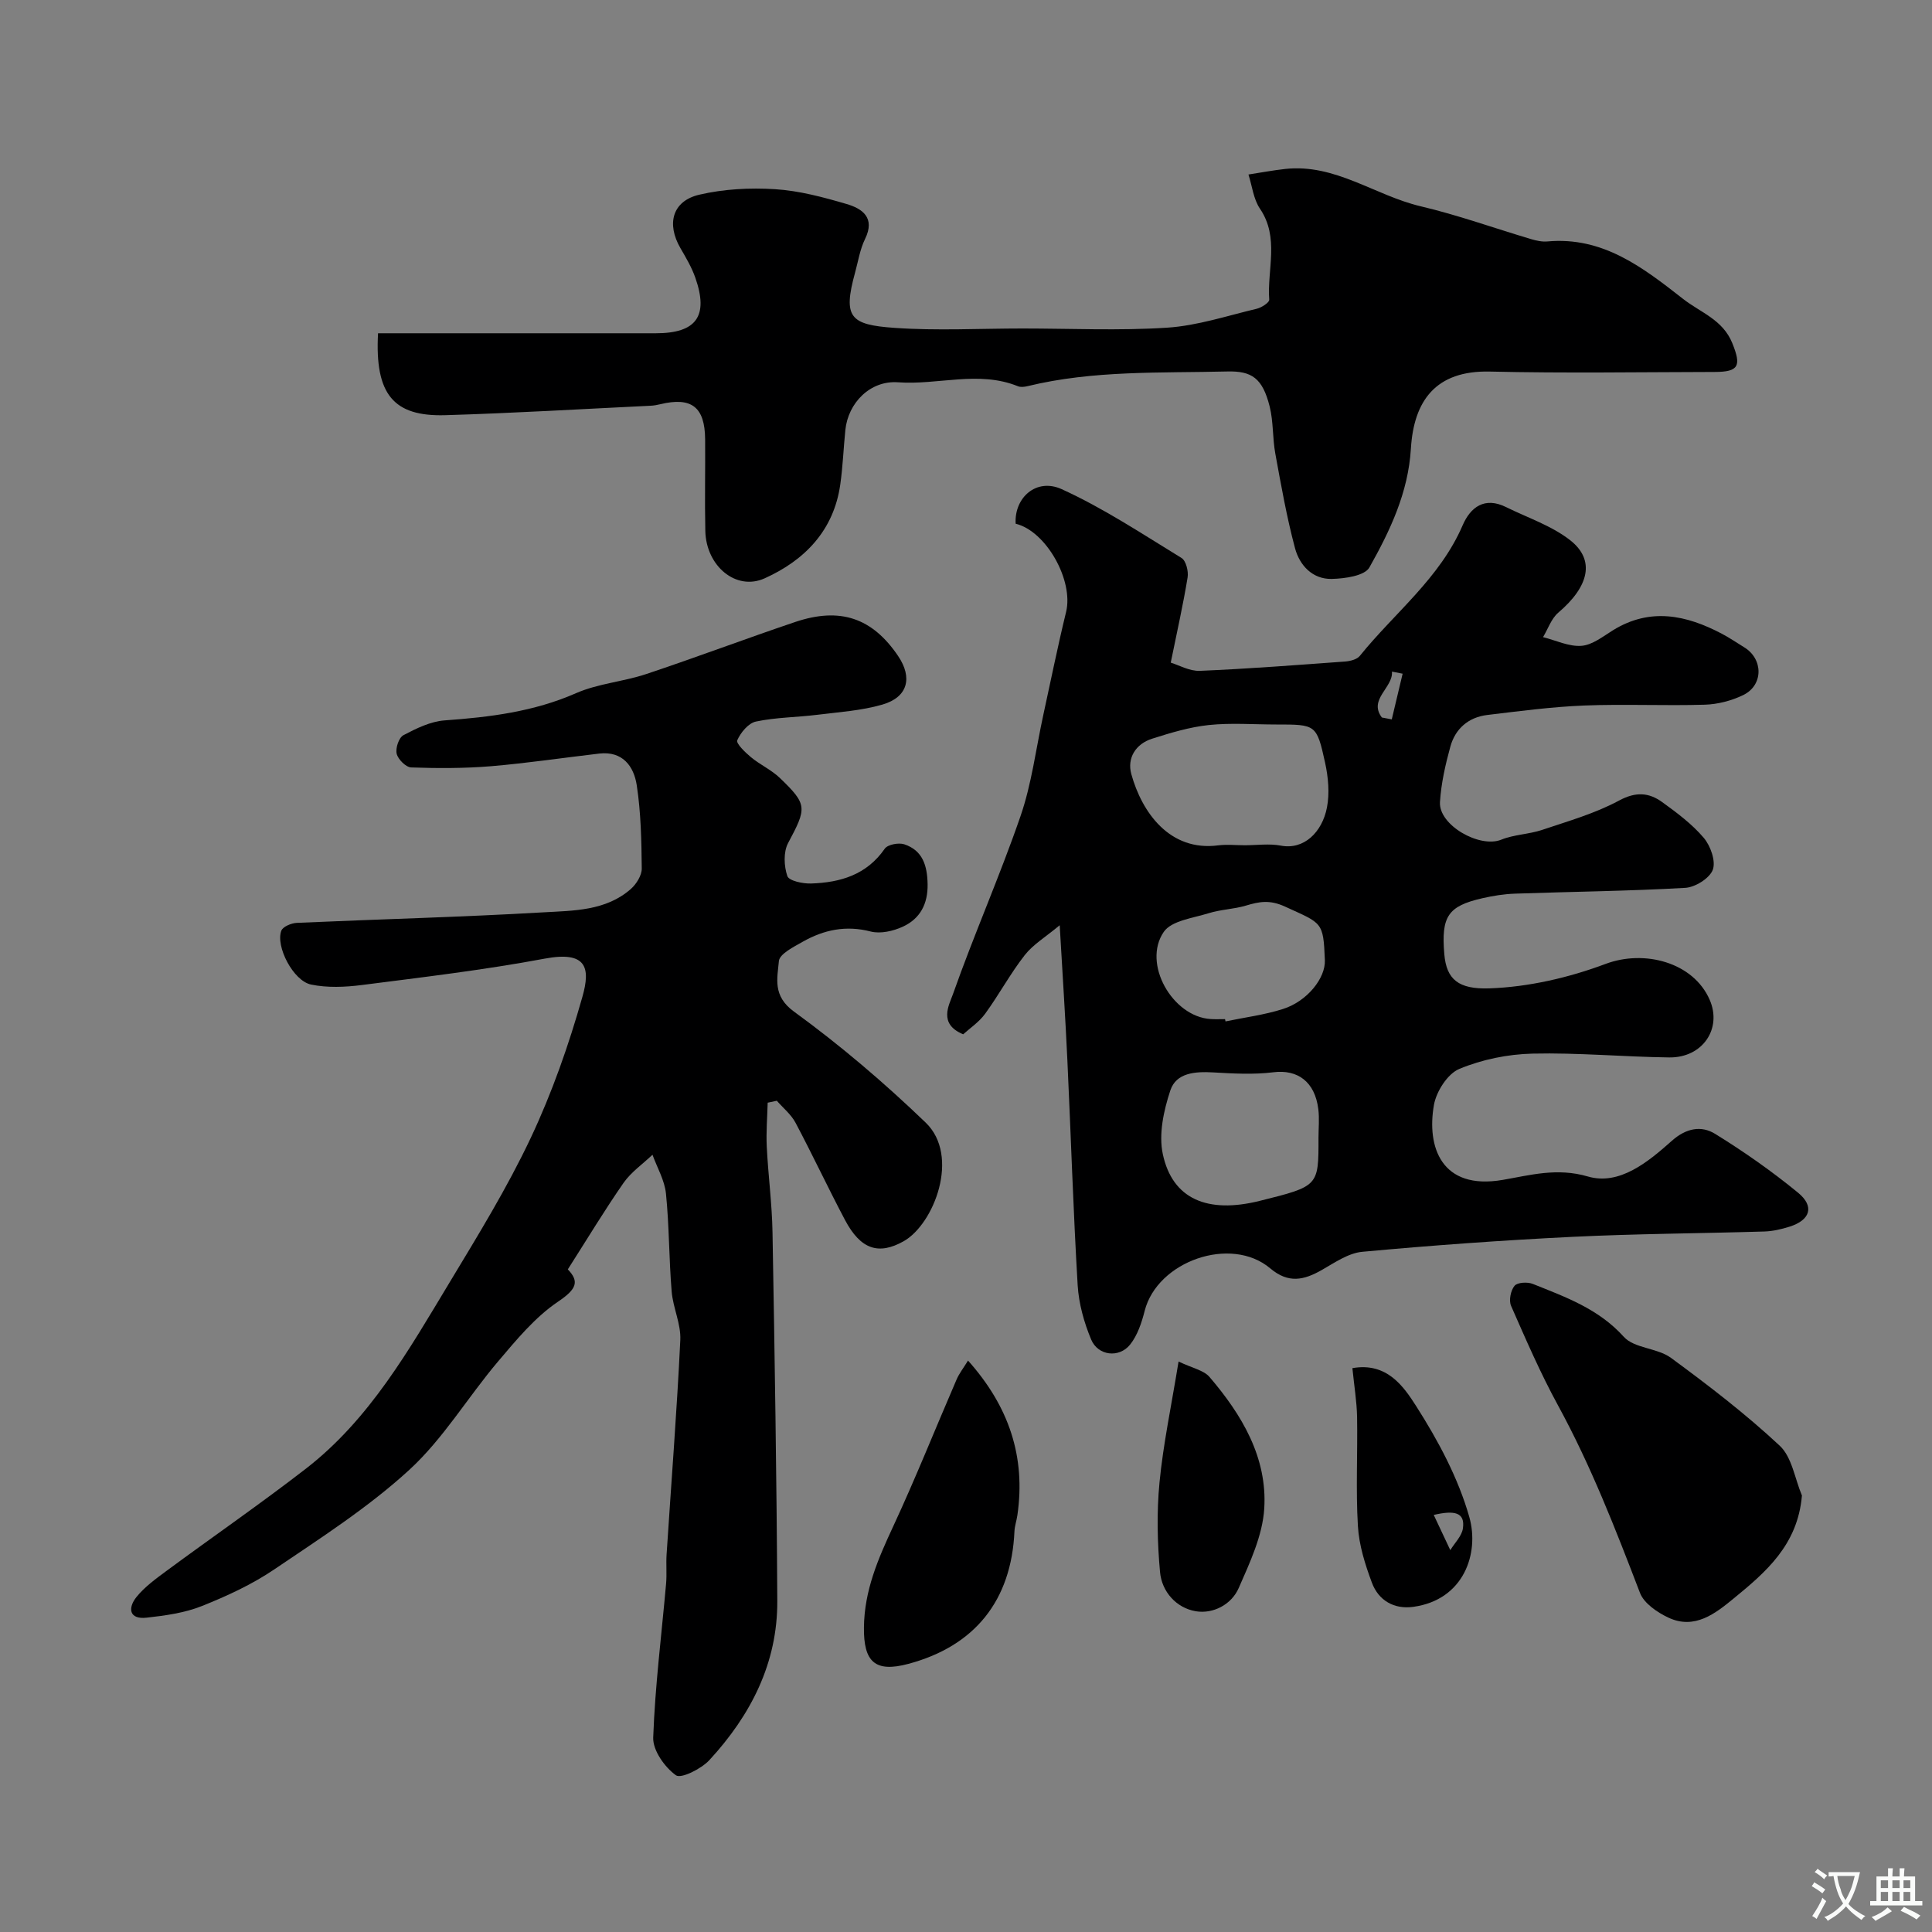
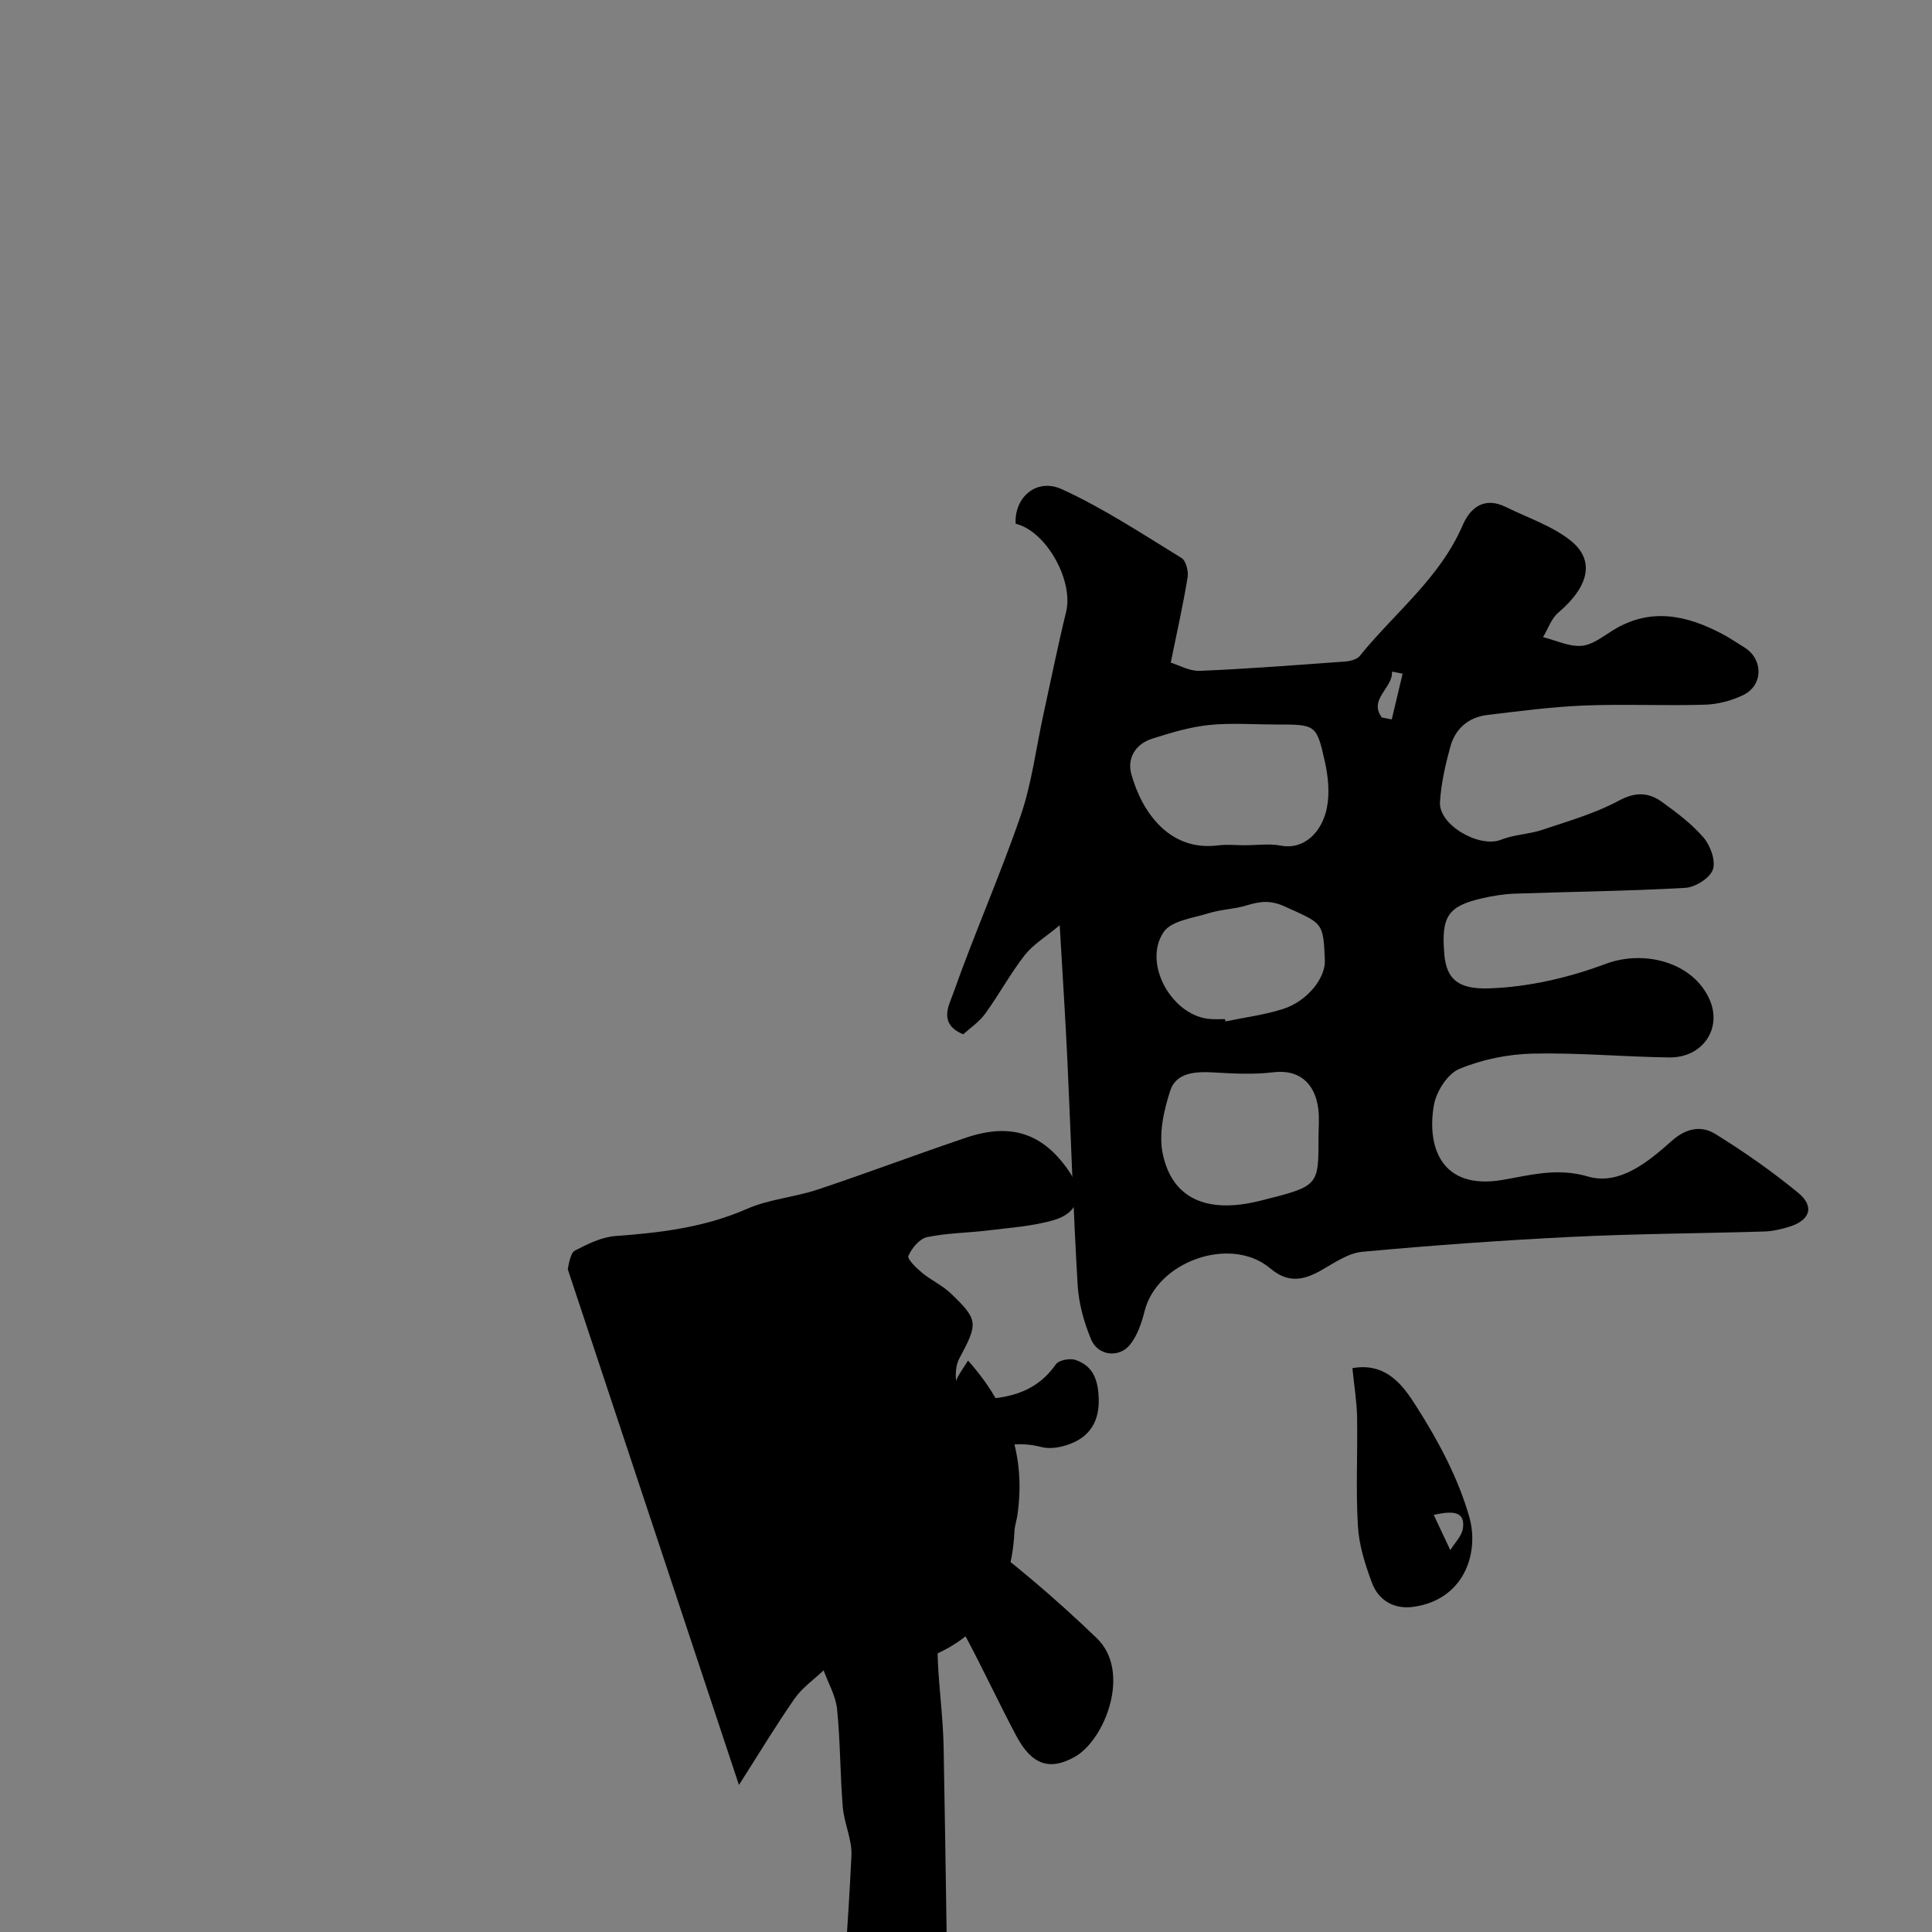
<svg xmlns="http://www.w3.org/2000/svg" enable-background="new 0 0 400 400" viewBox="0 0 400 400">
  <rect x="0" y="0" width="400" height="400" fill="#808080" stroke="none" />
  <g fill="#000001">
    <path d="m210.28 108.43c-.32-5.38 4.27-9.55 9.54-7.15 8.64 3.93 16.66 9.26 24.8 14.24.93.57 1.47 2.75 1.26 4.03-.91 5.58-2.16 11.1-3.49 17.64 1.64.49 3.87 1.79 6.04 1.7 10.03-.42 20.05-1.2 30.07-1.93 1.05-.08 2.45-.43 3.04-1.17 7.19-8.91 16.56-16.08 21.27-27 1.64-3.81 4.57-6 9.01-3.8 4.47 2.21 9.41 3.84 13.26 6.85 5.25 4.11 3.92 9.59-2.46 15.01-1.44 1.23-2.12 3.35-3.15 5.06 2.66.67 5.37 2 7.96 1.8 2.25-.17 4.45-1.94 6.53-3.23 7.71-4.75 15.18-3.15 22.57.75 1.59.84 3.08 1.86 4.61 2.8 3.95 2.43 3.97 7.84-.23 9.88-2.42 1.17-5.27 1.91-7.95 1.99-8.33.25-16.67-.16-24.99.17-6.7.27-13.39 1.16-20.06 1.96-3.88.47-6.61 2.84-7.63 6.55-1.03 3.74-1.91 7.62-2.15 11.48-.29 4.78 8.21 9.59 12.68 7.79 2.66-1.08 5.73-1.11 8.47-2.03 5.38-1.81 10.95-3.39 15.9-6.06 3.5-1.89 6.2-1.69 8.98.32 3.05 2.21 6.17 4.54 8.58 7.38 1.41 1.66 2.53 4.82 1.88 6.61-.65 1.76-3.64 3.63-5.7 3.75-11.74.67-23.51.79-35.26 1.2-2.26.08-4.54.44-6.76.95-7.12 1.63-8.54 3.75-7.87 11.6.45 5.22 2.94 7.28 9.34 7.06 8.1-.28 16.44-2.21 24.07-5.07 7.99-2.99 18.12-.35 21.52 7.41 2.63 5.99-1.44 12.05-8.37 11.96-9.44-.12-18.88-1.01-28.29-.79-5.12.12-10.47 1.21-15.17 3.17-2.43 1.01-4.76 4.67-5.25 7.46-1.52 8.65 1.5 17.69 14.21 15.52 5.62-.96 11.25-2.59 17.66-.71 6.53 1.91 12.47-3.01 17.38-7.38 2.96-2.64 6.1-3.22 8.98-1.44 5.96 3.68 11.74 7.73 17.15 12.17 3.47 2.84 2.55 5.68-1.76 7.04-1.69.53-3.49.95-5.25 1-13.27.4-26.55.46-39.8 1.11-14.48.71-28.96 1.76-43.4 3.09-2.9.27-5.72 2.25-8.39 3.77-3.72 2.12-6.92 2.83-10.67-.34-8.14-6.86-23.39-1.49-26 8.81-.62 2.44-1.49 5.07-3.02 6.98-2.28 2.83-6.64 2.31-8.05-1.04-1.48-3.53-2.57-7.45-2.8-11.25-.92-15.51-1.4-31.05-2.13-46.57-.41-8.75-.98-17.48-1.59-27.97-2.93 2.45-5.51 3.98-7.24 6.19-3 3.84-5.33 8.2-8.2 12.14-1.27 1.74-3.18 3.01-4.54 4.25-5.22-2.15-2.91-6.08-2.13-8.29 4.37-12.39 9.71-24.44 13.99-36.86 2.32-6.71 3.19-13.92 4.71-20.9 1.56-7.13 3-14.29 4.73-21.38 1.6-6.51-4.11-16.75-10.44-18.28zm47.45 66.57c2.5 0 5.07-.38 7.47.08 4.78.91 8.54-2.79 9.53-7.89.58-2.98.27-6.3-.39-9.31-1.74-7.92-1.91-7.88-10.1-7.88-4.66 0-9.36-.37-13.97.11-3.97.42-7.91 1.61-11.74 2.83-3.42 1.09-5.22 4.03-4.3 7.34 2.17 7.85 7.9 16.07 18.01 14.74 1.8-.22 3.66-.02 5.49-.02zm15.25 60.59c0-1.99.21-4.01-.04-5.97-.71-5.7-4.32-8.24-9.28-7.62-4.11.51-8.34.27-12.5.03-3.69-.21-7.63.05-8.85 3.72-1.38 4.16-2.45 9.07-1.56 13.21 1.99 9.3 9.25 12.37 20.09 9.66 12.16-3.03 12.16-3.03 12.14-13.03zm-19.35-24.59c.03.16.07.32.1.47 3.97-.83 8.05-1.34 11.9-2.57 5.03-1.6 8.82-6.4 8.67-10.1-.32-8.05-.54-7.56-8.25-11.1-3.19-1.46-5.33-1.03-8.12-.2-2.49.74-5.18.79-7.65 1.56-3.26 1.02-7.72 1.54-9.33 3.87-4.51 6.55 1.79 17.56 9.68 18.05 1 .07 2 .02 3 .02zm36.77-71.52c-.74-.14-1.47-.29-2.21-.43.27 3.33-4.93 5.74-2.09 9.5.68.13 1.36.26 2.05.39.75-3.15 1.5-6.31 2.25-9.46z" />
-     <path d="m117.56 262.81c2.46 2.55 1.78 4.12-2.03 6.69-4.77 3.22-8.65 7.94-12.44 12.41-6.24 7.37-11.3 15.94-18.34 22.4-8.49 7.79-18.37 14.12-27.97 20.62-4.61 3.12-9.81 5.52-15 7.59-3.56 1.42-7.55 1.97-11.4 2.4-3.71.42-3.92-2.03-2.14-4.26 1.71-2.13 4.05-3.81 6.28-5.46 9.59-7.08 19.41-13.85 28.83-21.14 13.23-10.25 21.33-24.62 29.77-38.61 5.9-9.78 11.91-19.57 16.77-29.87 4.41-9.35 7.87-19.24 10.69-29.2 1.71-6.02.9-9.54-7.83-7.9-12.52 2.34-25.2 3.84-37.85 5.46-3.46.44-7.13.6-10.5-.1-3.69-.76-7.39-7.94-6.15-11.16.33-.84 2.07-1.56 3.2-1.61 17.01-.76 34.04-1.19 51.04-2.18 6.25-.36 12.93-.28 18.11-4.83 1.15-1.01 2.28-2.82 2.27-4.24-.06-5.76-.17-11.58-1.04-17.26-.6-3.9-2.91-7.1-7.77-6.54-7.48.87-14.94 1.99-22.44 2.62-5.47.45-11 .44-16.49.25-1.09-.04-2.72-1.67-3-2.83s.45-3.35 1.4-3.85c2.66-1.4 5.61-2.85 8.53-3.06 9.34-.67 18.44-1.79 27.19-5.63 4.56-2 9.79-2.38 14.56-3.97 10.32-3.44 20.5-7.29 30.81-10.77 9.34-3.15 15.99-.84 21.32 7.03 3.05 4.51 2.02 8.53-3.23 10.06-4.34 1.26-8.98 1.56-13.51 2.12-4.23.53-8.55.52-12.7 1.4-1.55.33-3.16 2.28-3.86 3.88-.28.65 1.65 2.51 2.84 3.5 1.87 1.55 4.19 2.6 5.94 4.26 5.8 5.56 5.63 6.23 1.74 13.53-.98 1.85-.85 4.77-.15 6.82.34.99 3.22 1.6 4.92 1.54 6.05-.2 11.5-1.79 15.25-7.21.6-.86 2.87-1.29 4.03-.91 3.84 1.27 4.77 4.44 4.84 8.24.08 4.12-1.56 7.17-5.11 8.81-1.99.92-4.64 1.53-6.67 1.01-5.12-1.33-9.69-.36-14.06 2.11-1.89 1.07-4.82 2.53-4.95 4.02-.32 3.57-1.34 7.19 3.11 10.44 9.6 6.98 18.72 14.76 27.28 22.99 7.19 6.92 1.72 21.02-4.55 24.56-5.19 2.92-8.92 1.71-12.15-4.39-3.52-6.65-6.71-13.48-10.24-20.13-.91-1.72-2.56-3.05-3.88-4.56-.63.13-1.26.27-1.89.4-.08 3.03-.34 6.07-.19 9.09.29 5.93 1.09 11.84 1.19 17.76.45 25.43.86 50.87.99 76.3.07 12.88-5.51 23.69-14.05 32.95-1.67 1.82-5.87 3.92-6.94 3.15-2.32-1.67-4.8-5.15-4.7-7.81.38-10.65 1.73-21.27 2.67-31.9.17-1.99-.03-4 .1-6 .96-14.8 2.13-29.59 2.84-44.4.16-3.31-1.51-6.67-1.79-10.05-.56-6.75-.5-13.55-1.18-20.28-.28-2.74-1.82-5.36-2.79-8.03-2.02 1.92-4.42 3.58-5.99 5.82-3.91 5.62-7.44 11.49-11.54 17.91z" />
-     <path d="m78.27 69h57.49c8.43 0 11-3.54 8.19-11.53-.75-2.13-1.93-4.13-3.07-6.09-2.93-5.05-1.68-9.77 3.9-11.07 5.06-1.18 10.49-1.47 15.69-1.14 4.98.31 9.96 1.65 14.78 3.06 3.29.96 6.01 2.84 3.85 7.25-1.06 2.16-1.43 4.65-2.08 7.01-2.53 9.23-1.02 10.75 8.17 11.39 8.79.62 17.66.13 26.49.13 10 0 20.03.48 29.99-.17 6.24-.41 12.38-2.46 18.54-3.92.99-.24 2.61-1.29 2.57-1.87-.46-6.29 2.16-12.84-1.93-18.86-1.34-1.98-1.61-4.69-2.37-7.06 2.54-.39 5.06-.87 7.61-1.15 10.35-1.14 18.59 5.5 28.05 7.73 7.71 1.82 15.22 4.52 22.83 6.79 1.09.32 2.28.59 3.39.49 11.52-1.05 19.78 5.39 28.11 11.9 3.62 2.83 8.22 4.28 10.19 9.17 1.88 4.67 1.39 5.94-3.65 5.95-15.52.03-31.05.28-46.57-.08-11.2-.26-15.73 6.05-16.33 15.95-.55 9.11-4.31 17-8.59 24.6-.98 1.75-5.11 2.32-7.81 2.38-3.98.08-6.65-2.83-7.59-6.36-1.72-6.43-2.88-13.02-4.08-19.58-.59-3.22-.38-6.61-1.17-9.76-1.48-5.9-3.73-7.37-8.75-7.25-13.85.34-27.75-.28-41.38 3.04-.63.15-1.41.25-1.98.02-8.17-3.31-16.56-.21-24.84-.82-5.76-.42-10.33 4.27-10.9 9.88-.38 3.76-.52 7.55-1.05 11.28-1.35 9.53-7.37 15.69-15.64 19.42-5.94 2.68-12.13-2.54-12.3-9.78-.14-6.33.01-12.67-.04-19-.05-6.7-2.82-8.82-9.29-7.26-.64.15-1.3.28-1.95.31-14.2.68-28.4 1.54-42.61 1.96-10.63.29-14.56-4.26-13.87-16.96z" />
-     <path d="m373.07 309.63c-.86 10.24-7.5 15.88-14.1 21.29-3.8 3.12-8.1 6.55-13.55 3.99-2.3-1.08-5.05-2.95-5.88-5.12-5.06-13.2-10.16-26.34-16.96-38.8-3.64-6.66-6.67-13.67-9.73-20.63-.49-1.12-.08-3.19.72-4.15.6-.72 2.69-.83 3.78-.39 6.78 2.72 13.61 5.15 18.84 10.95 2.17 2.41 6.93 2.29 9.75 4.35 7.78 5.71 15.48 11.62 22.52 18.19 2.55 2.36 3.13 6.82 4.61 10.32z" />
+     <path d="m117.56 262.81s.45-3.35 1.4-3.85c2.66-1.4 5.61-2.85 8.53-3.06 9.34-.67 18.44-1.79 27.19-5.63 4.56-2 9.79-2.38 14.56-3.97 10.32-3.44 20.5-7.29 30.81-10.77 9.34-3.15 15.99-.84 21.32 7.03 3.05 4.51 2.02 8.53-3.23 10.06-4.34 1.26-8.98 1.56-13.51 2.12-4.23.53-8.55.52-12.7 1.4-1.55.33-3.16 2.28-3.86 3.88-.28.65 1.65 2.51 2.84 3.5 1.87 1.55 4.19 2.6 5.94 4.26 5.8 5.56 5.63 6.23 1.74 13.53-.98 1.85-.85 4.77-.15 6.82.34.99 3.22 1.6 4.92 1.54 6.05-.2 11.5-1.79 15.25-7.21.6-.86 2.87-1.29 4.03-.91 3.84 1.27 4.77 4.44 4.84 8.24.08 4.12-1.56 7.17-5.11 8.81-1.99.92-4.64 1.53-6.67 1.01-5.12-1.33-9.69-.36-14.06 2.11-1.89 1.07-4.82 2.53-4.95 4.02-.32 3.57-1.34 7.19 3.11 10.44 9.6 6.98 18.72 14.76 27.28 22.99 7.19 6.92 1.72 21.02-4.55 24.56-5.19 2.92-8.92 1.71-12.15-4.39-3.52-6.65-6.71-13.48-10.24-20.13-.91-1.72-2.56-3.05-3.88-4.56-.63.13-1.26.27-1.89.4-.08 3.03-.34 6.07-.19 9.09.29 5.93 1.09 11.84 1.19 17.76.45 25.43.86 50.87.99 76.3.07 12.88-5.51 23.69-14.05 32.95-1.67 1.82-5.87 3.92-6.94 3.15-2.32-1.67-4.8-5.15-4.7-7.81.38-10.65 1.73-21.27 2.67-31.9.17-1.99-.03-4 .1-6 .96-14.8 2.13-29.59 2.84-44.4.16-3.31-1.51-6.67-1.79-10.05-.56-6.75-.5-13.55-1.18-20.28-.28-2.74-1.82-5.36-2.79-8.03-2.02 1.92-4.42 3.58-5.99 5.82-3.91 5.62-7.44 11.49-11.54 17.91z" />
    <path d="m200.42 281.69c8.47 9.48 11.97 19.91 10.22 32.01-.16 1.13-.56 2.23-.61 3.36-.64 14.31-8.2 23.75-21.98 27.43-6.93 1.85-9.25-.47-9.18-7.51.07-7.67 2.92-14.21 6.04-20.92 4.65-10 8.74-20.27 13.12-30.4.53-1.26 1.41-2.37 2.39-3.97z" />
-     <path d="m244.01 281.89c2.88 1.38 5.2 1.8 6.39 3.18 6.71 7.83 12.01 16.69 11.35 27.27-.35 5.58-2.97 11.16-5.28 16.43-1.51 3.46-5.32 5.42-8.9 4.82-4.02-.68-7.03-4.03-7.4-8.13-.56-6.13-.7-12.39-.11-18.5.76-7.91 2.43-15.73 3.95-25.07z" />
    <path d="m280 283.26c7.15-1.27 10.61 3.81 13.19 7.84 4.56 7.14 8.73 14.92 11.02 23 2.11 7.47-1.1 17.13-11.6 18.58-3.98.55-7.2-1.31-8.58-5.02-1.4-3.76-2.66-7.75-2.89-11.71-.45-7.51-.04-15.07-.17-22.61-.07-3.23-.61-6.45-.97-10.08zm16.84 30.39c1.31 2.78 2.37 5.04 3.43 7.29.91-1.5 2.38-2.91 2.61-4.5.48-3.3-1.69-3.81-6.04-2.79z" />
  </g>
-   <path d="m377.9 391.2c-.2.3-.4.5-.6.8-.7-.6-1.4-1-2.2-1.5.2-.3.4-.5.5-.8.6.4 1.4.8 2.3 1.5zm-1.8 6.1c-.2-.2-.5-.4-.9-.6.4-.6.8-1.2 1.2-1.9s.7-1.3.9-1.9c.3.3.5.5.8.7-.7 1.3-1.4 2.6-2 3.7zm2.2-9c-.3.3-.5.5-.6.8-.6-.6-1.3-1.1-2-1.5.3-.3.5-.5.6-.7.6.5 1.3.9 2 1.4zm.3.2v-.9h2 4.5c-.3 1.3-.6 2.5-1 3.6s-.9 2.1-1.4 3c.4.5 1 1 1.6 1.4s1.2.8 1.9 1.1c-.3.2-.5.4-.8.8-.4-.3-1-.7-1.6-1.2s-1.2-1.1-1.6-1.6c-.5.6-1.1 1.1-1.7 1.6s-1.4.9-2.1 1.4c-.1-.3-.3-.5-.7-.8.6-.2 1.2-.5 1.9-1s1.4-1.1 2-1.8c-.5-.8-.9-1.6-1.2-2.5s-.6-2-.8-3.2c-.4.1-.7.1-1 .1zm2.5 2.7c.2 1 .7 1.7 1 2.2.3-.5.6-1.1 1-2s.6-1.9.9-3h-3.2-.4c.1.9.3 1.8.7 2.8z" fill="#fafbfa" />
-   <path d="m396.5 388.5v1.5 3.6h1.5v.9c-.4 0-1 0-1.7 0h-7.9c-.5 0-.9 0-1.2 0v-.9h1.3v-3.5c0-.7 0-1.2 0-1.6h2.4c0-.8 0-1.4 0-1.7h1c0 .3-.1.8-.1 1.7h1.5c0-.8 0-1.4 0-1.7h1c0 .3-.1.9-.1 1.7zm-8.2 9.2c-.2-.3-.5-.5-.8-.8.8-.3 1.4-.6 1.9-.9s1-.7 1.4-1.1c.3.3.6.5.9.8-1.6 1-2.8 1.6-3.4 2zm2.6-6.8v-1.6h-1.5v1.6zm0 2.7v-1.9h-1.5v1.9zm2.4-2.7v-1.6h-1.5v1.6zm0 2.7v-1.9h-1.5v1.9zm.2 2 .7-.8c.4.2.9.5 1.6.8s1.3.7 1.8 1c-.3.3-.5.5-.8.8-.4-.3-1.5-1-3.3-1.8zm2-4.7v-1.6h-1.4v1.6zm0 2.7v-1.9h-1.4v1.9z" fill="#fafbfa" />
</svg>